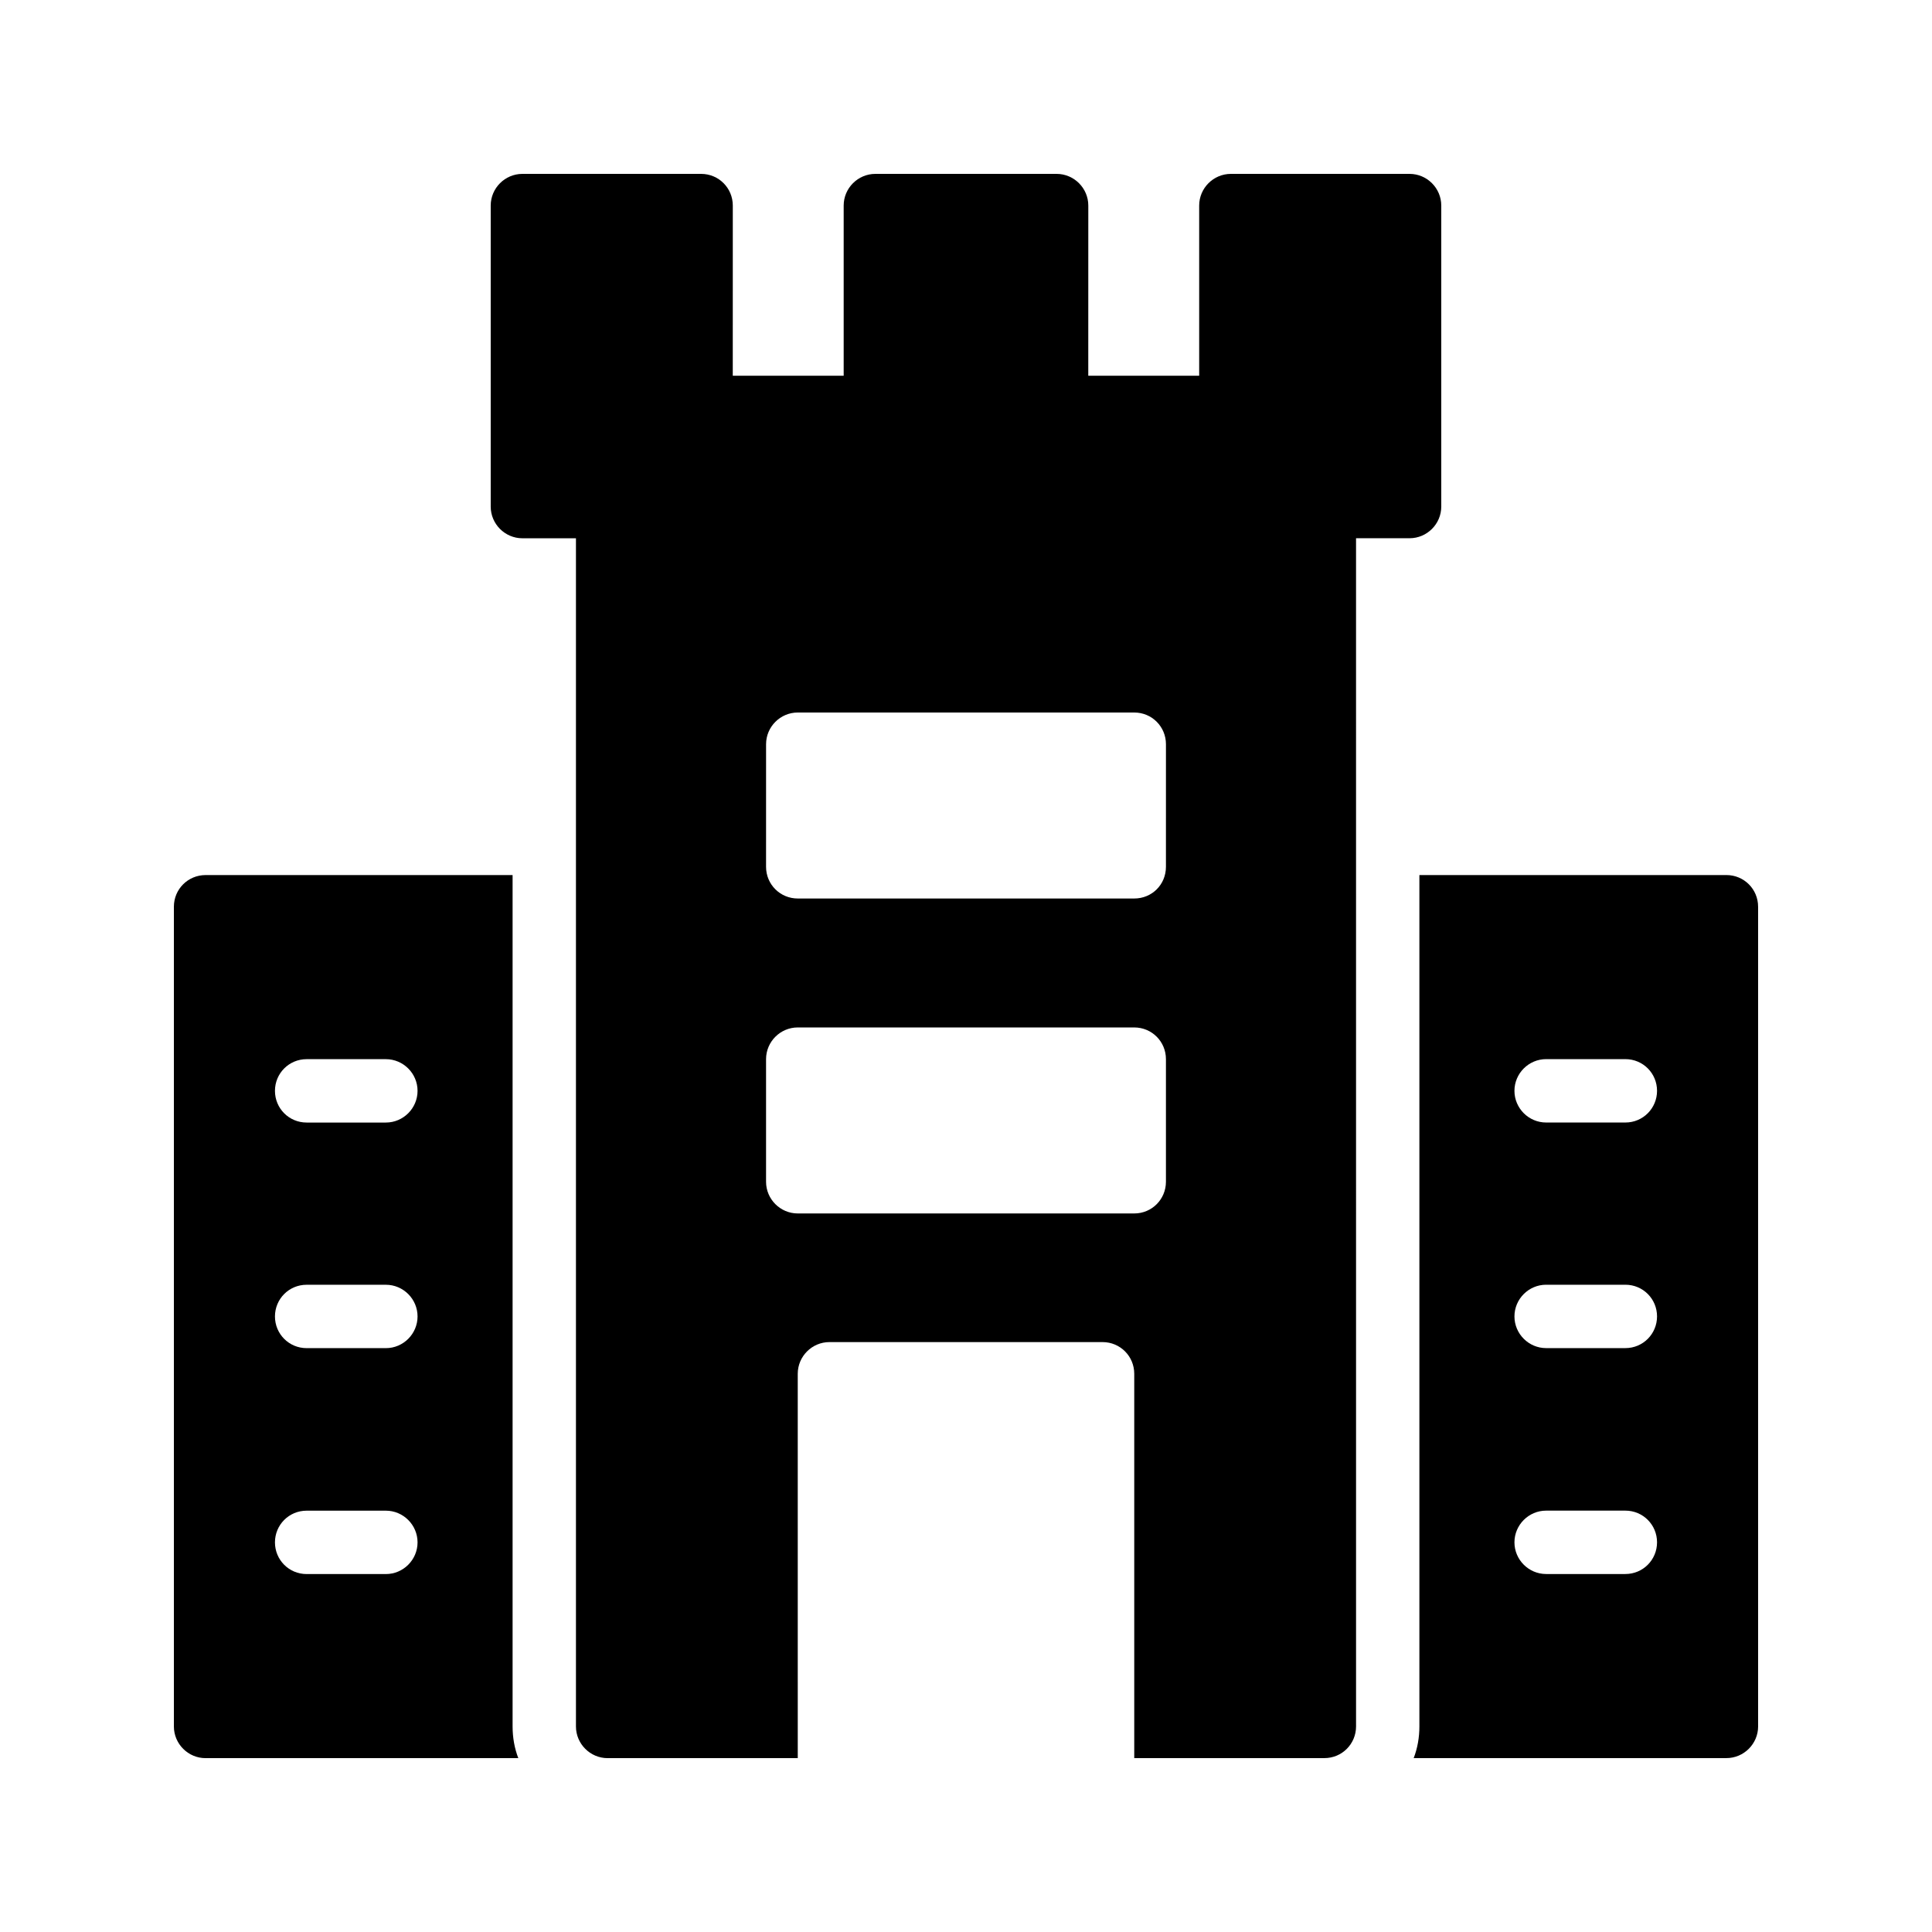
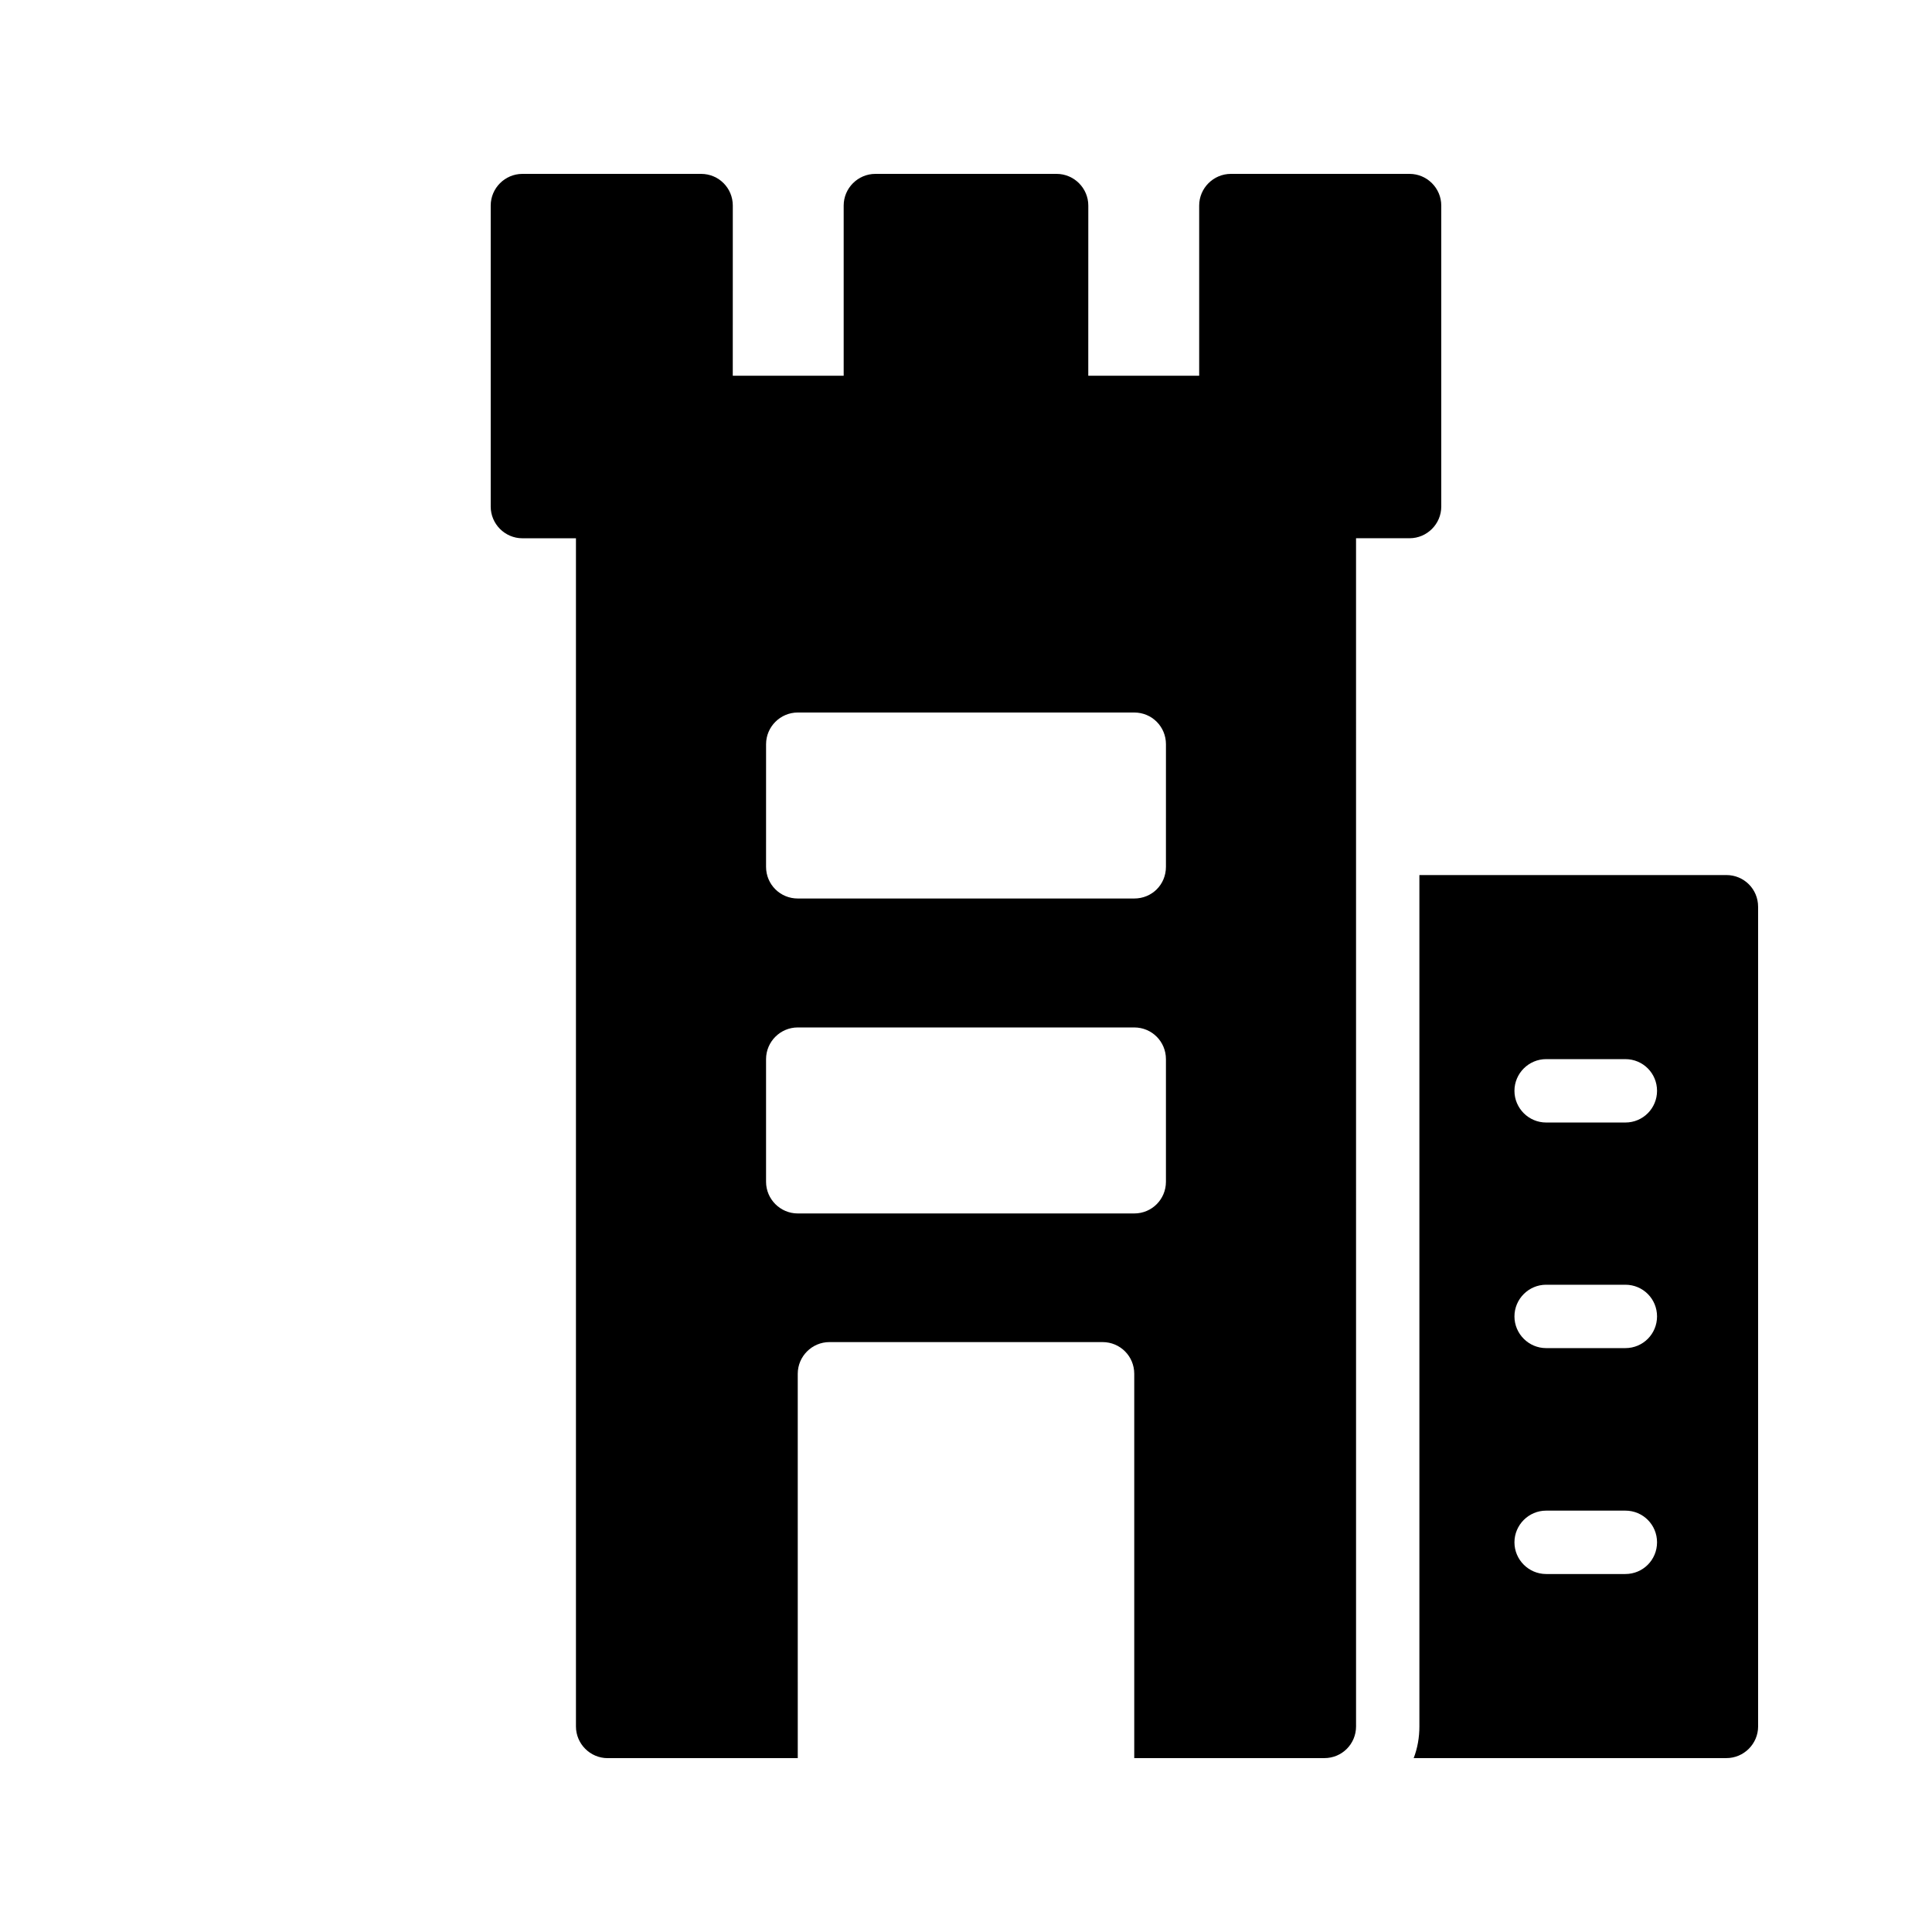
<svg xmlns="http://www.w3.org/2000/svg" fill="#000000" width="800px" height="800px" version="1.1" viewBox="144 144 512 512">
  <g>
    <path d="m525.95 278.25v-79.77c0-4.617-3.777-8.398-8.398-8.398h-47.359c-4.617 0-8.398 3.777-8.398 8.398v45.09h-29.391l0.008-45.09c0-4.617-3.777-8.398-8.398-8.398h-48.031c-4.617 0-8.398 3.777-8.398 8.398v45.09h-29.391l0.008-45.09c0-4.617-3.695-8.398-8.398-8.398h-47.359c-4.617 0-8.398 3.777-8.398 8.398v79.77c0 4.617 3.777 8.398 8.398 8.398h14.191v314.88c0 4.617 3.777 8.398 8.398 8.398h50.383l-0.004-101.86c0-4.617 3.777-8.398 8.398-8.398h72.379c4.703 0 8.398 3.777 8.398 8.398v101.85h50.383c4.703 0 8.398-3.777 8.398-8.398l-0.004-314.88h14.191c4.617 0 8.395-3.777 8.395-8.395zm-72.965 178.93c0 4.617-3.695 8.398-8.398 8.398h-89.176c-4.617 0-8.398-3.777-8.398-8.398v-32.496c0-4.617 3.777-8.398 8.398-8.398h89.176c4.703 0 8.398 3.777 8.398 8.398zm0-83.465c0 4.703-3.695 8.398-8.398 8.398h-89.176c-4.617 0-8.398-3.695-8.398-8.398l0.004-32.492c0-4.617 3.777-8.398 8.398-8.398h89.176c4.703 0 8.398 3.777 8.398 8.398z" />
-     <path d="m198.48 609.92h82.875c-1.008-2.602-1.512-5.457-1.512-8.398v-225.62h-81.363c-4.617 0-8.398 3.695-8.398 8.398v217.23c0 4.617 3.777 8.395 8.398 8.395zm26.785-185.23h20.992c4.617 0 8.398 3.777 8.398 8.398 0 4.617-3.777 8.398-8.398 8.398h-20.992c-4.703 0-8.398-3.777-8.398-8.398 0-4.617 3.695-8.398 8.398-8.398zm0 59.785h20.992c4.617 0 8.398 3.777 8.398 8.398 0 4.617-3.777 8.398-8.398 8.398h-20.992c-4.703 0-8.398-3.777-8.398-8.398 0-4.617 3.695-8.398 8.398-8.398zm0 59.871h20.992c4.617 0 8.398 3.777 8.398 8.398 0 4.617-3.777 8.398-8.398 8.398h-20.992c-4.703 0-8.398-3.777-8.398-8.398 0-4.621 3.695-8.398 8.398-8.398z" />
    <path d="m601.52 375.9h-81.367v225.62c0 2.938-0.504 5.793-1.512 8.398l82.879-0.004c4.617 0 8.398-3.777 8.398-8.398l-0.004-217.22c0-4.703-3.777-8.398-8.395-8.398zm-26.785 185.23h-20.992c-4.617 0-8.398-3.777-8.398-8.398 0-4.617 3.777-8.398 8.398-8.398h20.992c4.703 0 8.398 3.777 8.398 8.398-0.004 4.621-3.699 8.398-8.398 8.398zm0-59.867h-20.992c-4.617 0-8.398-3.777-8.398-8.398 0-4.617 3.777-8.398 8.398-8.398h20.992c4.703 0 8.398 3.777 8.398 8.398-0.004 4.617-3.699 8.398-8.398 8.398zm0-59.785h-20.992c-4.617 0-8.398-3.777-8.398-8.398 0-4.617 3.777-8.398 8.398-8.398h20.992c4.703 0 8.398 3.777 8.398 8.398-0.004 4.617-3.699 8.398-8.398 8.398z" />
  </g>
</svg>